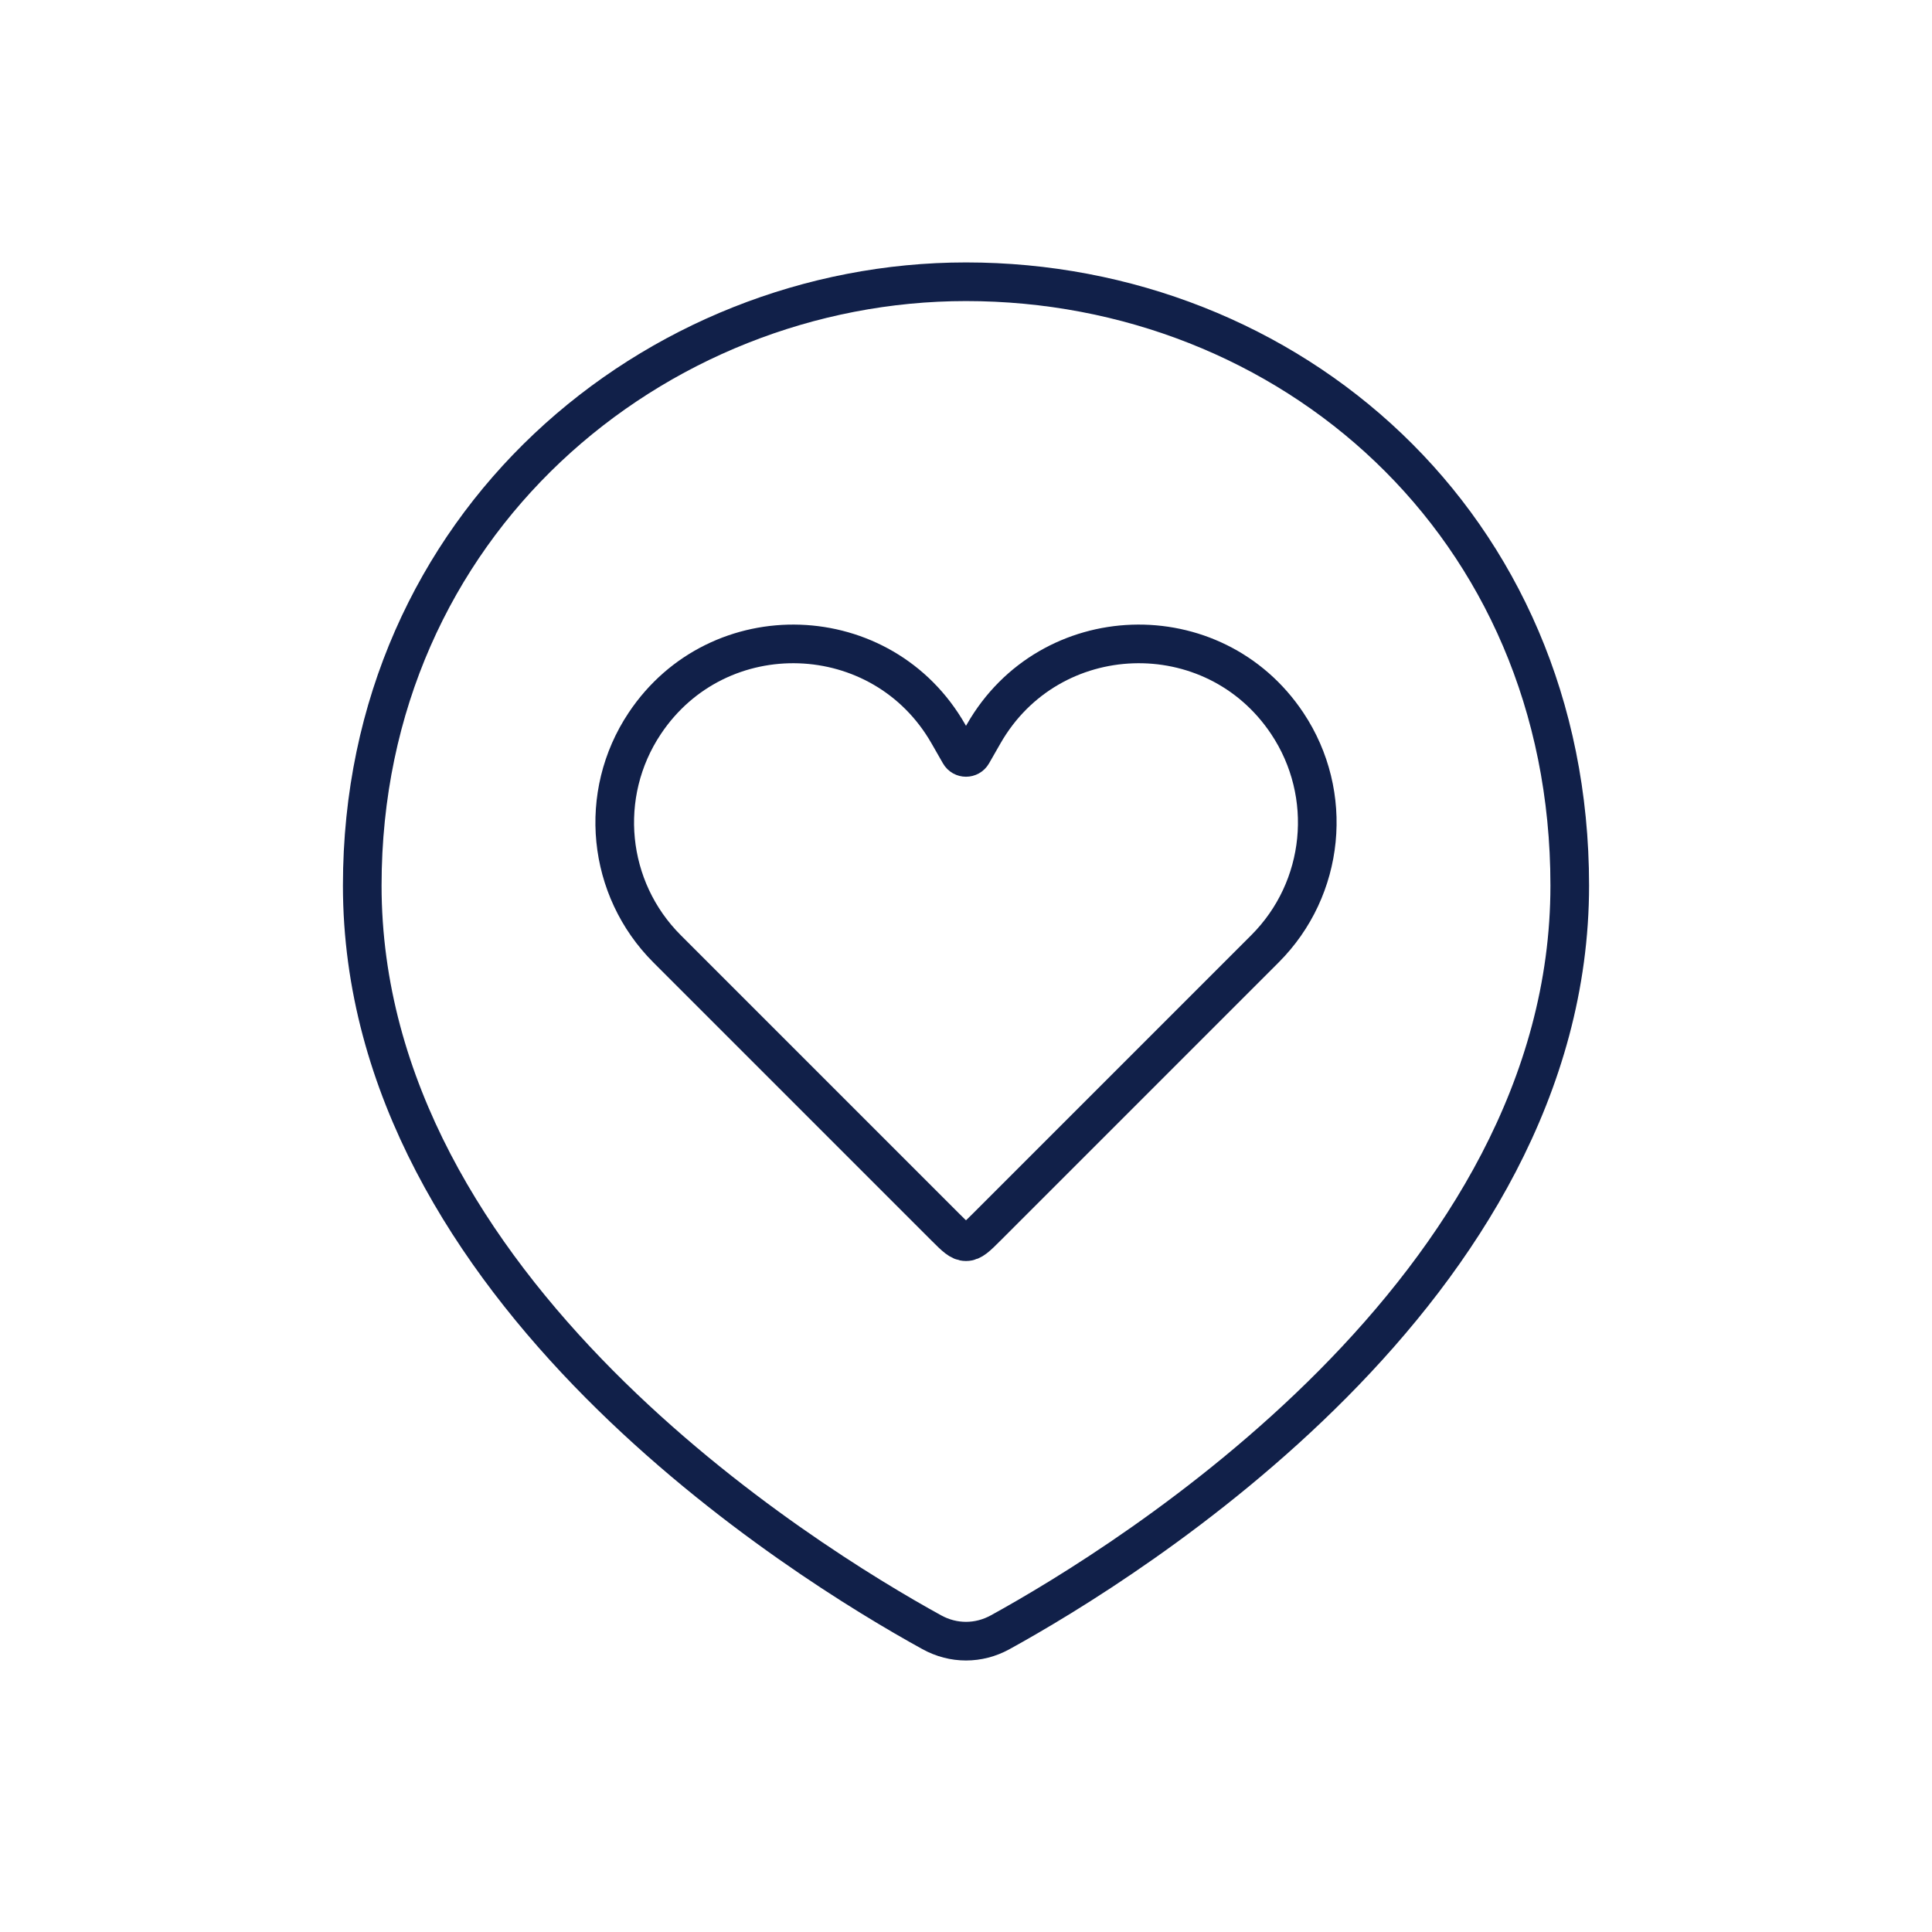
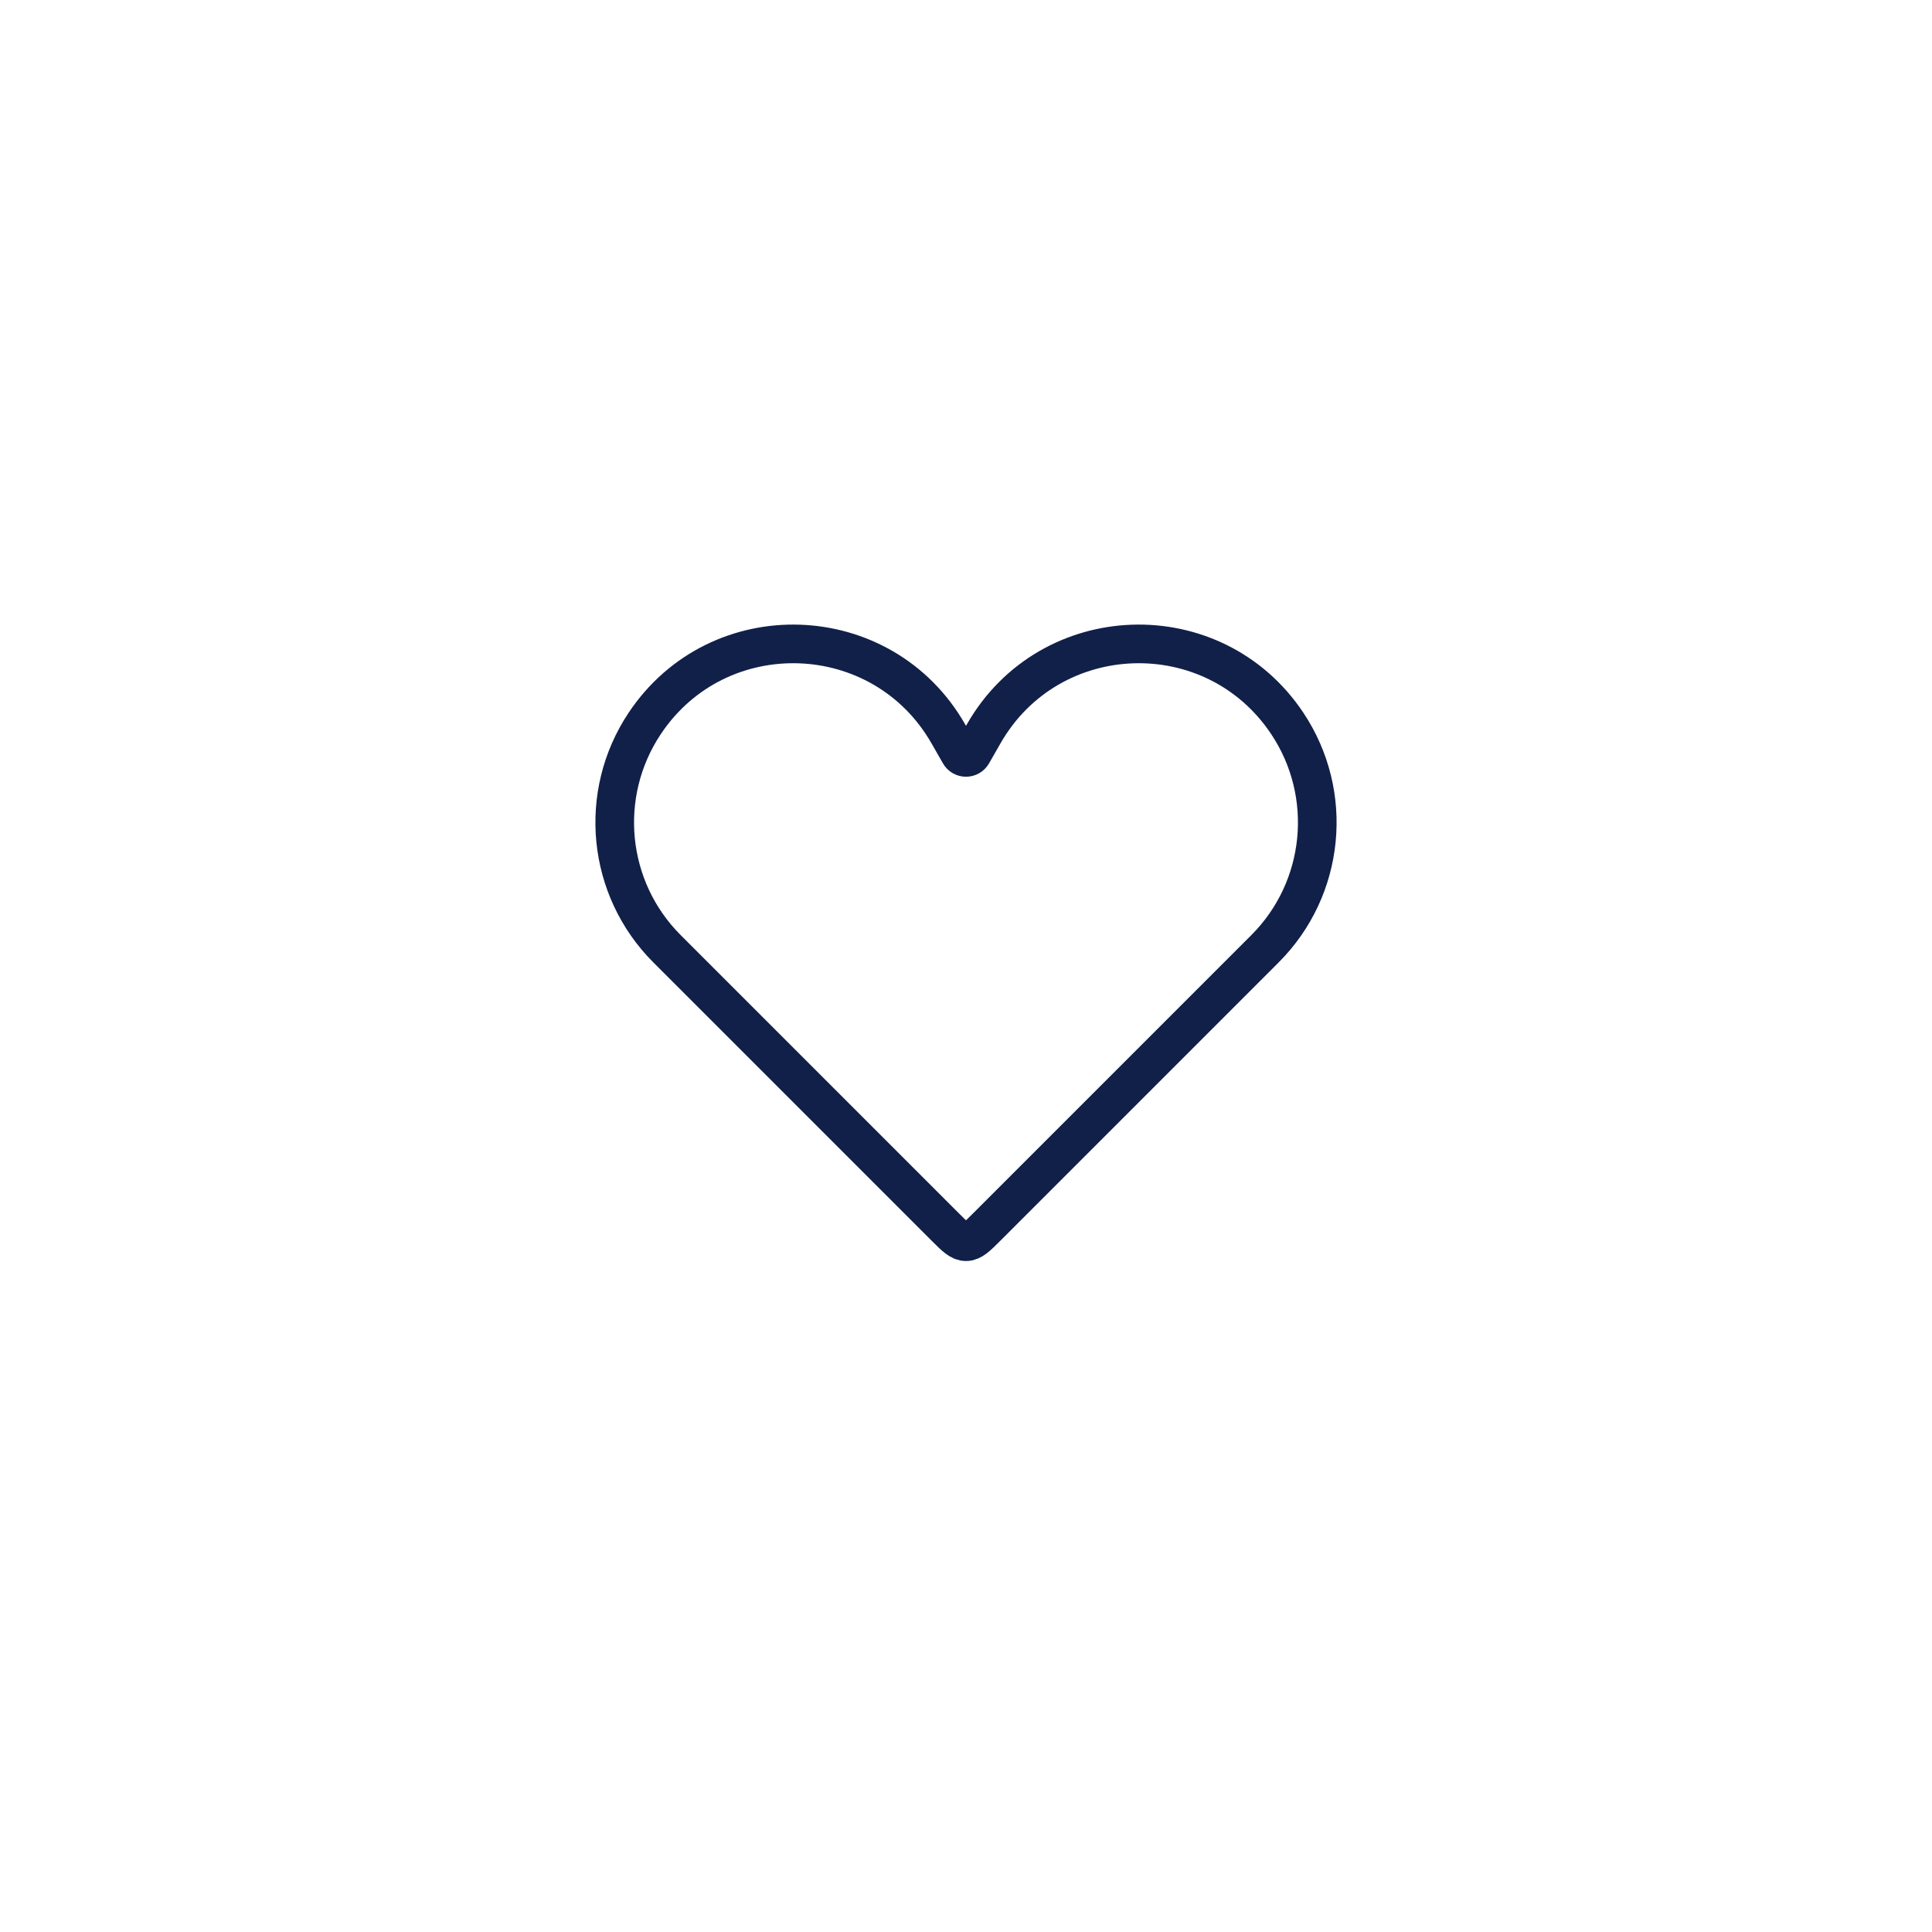
<svg xmlns="http://www.w3.org/2000/svg" width="60" height="60" viewBox="0 0 60 60" fill="none">
-   <path d="M48.75 27.5C48.75 40.045 35.029 48.507 31.062 50.691C30.392 51.06 29.608 51.06 28.938 50.691C24.971 48.507 11.25 40.045 11.25 27.5C11.25 16.25 20.335 8.75 30 8.75C40 8.75 48.75 16.25 48.75 27.5Z" stroke="#112049" stroke-width="1.2" />
-   <path d="M20.715 29.465L29.357 38.107C29.66 38.41 29.812 38.562 30 38.562C30.188 38.562 30.34 38.41 30.643 38.107L39.285 29.465C41.154 27.596 41.444 24.667 39.978 22.467C37.691 19.036 32.593 19.212 30.548 22.792L30.195 23.409C30.109 23.56 29.891 23.56 29.805 23.409L29.452 22.792C27.407 19.212 22.309 19.036 20.022 22.467C18.556 24.667 18.846 27.596 20.715 29.465Z" stroke="#112049" stroke-width="1.2" />
+   <path d="M20.715 29.465L29.357 38.107C29.66 38.41 29.812 38.562 30 38.562C30.188 38.562 30.34 38.41 30.643 38.107L39.285 29.465C41.154 27.596 41.444 24.667 39.978 22.467C37.691 19.036 32.593 19.212 30.548 22.792L30.195 23.409C30.109 23.56 29.891 23.56 29.805 23.409L29.452 22.792C27.407 19.212 22.309 19.036 20.022 22.467C18.556 24.667 18.846 27.596 20.715 29.465" stroke="#112049" stroke-width="1.2" />
</svg>